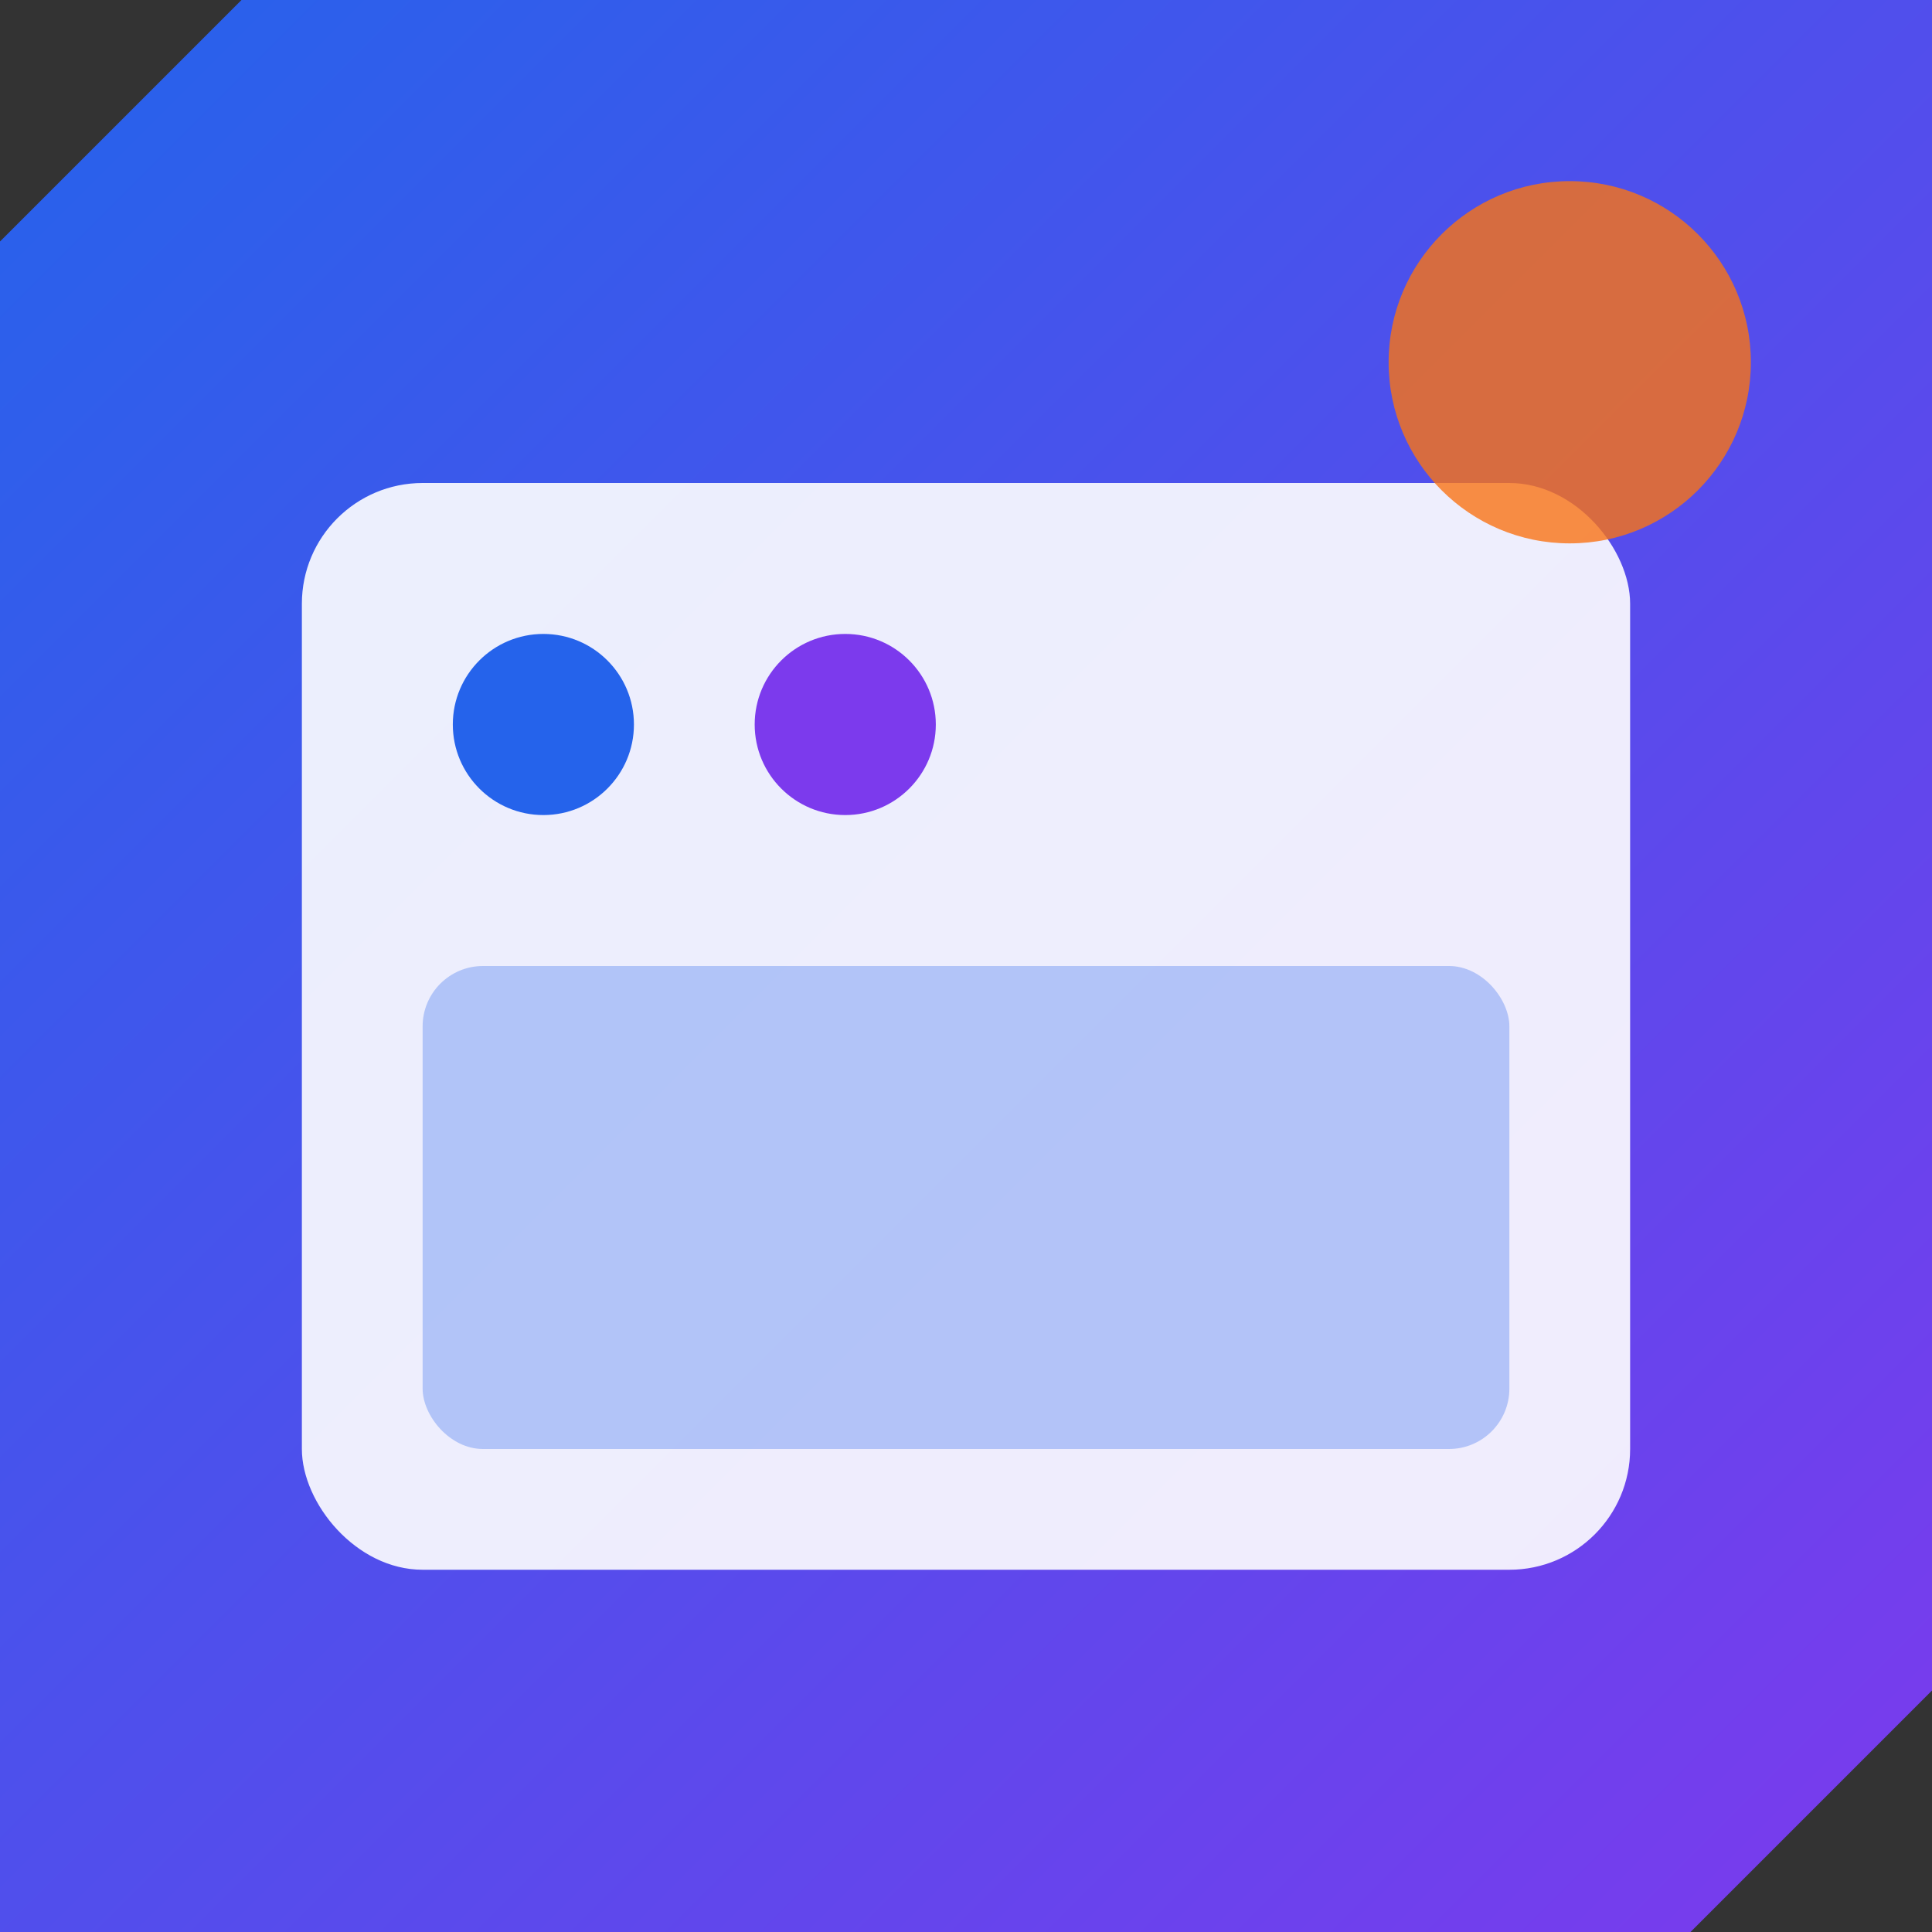
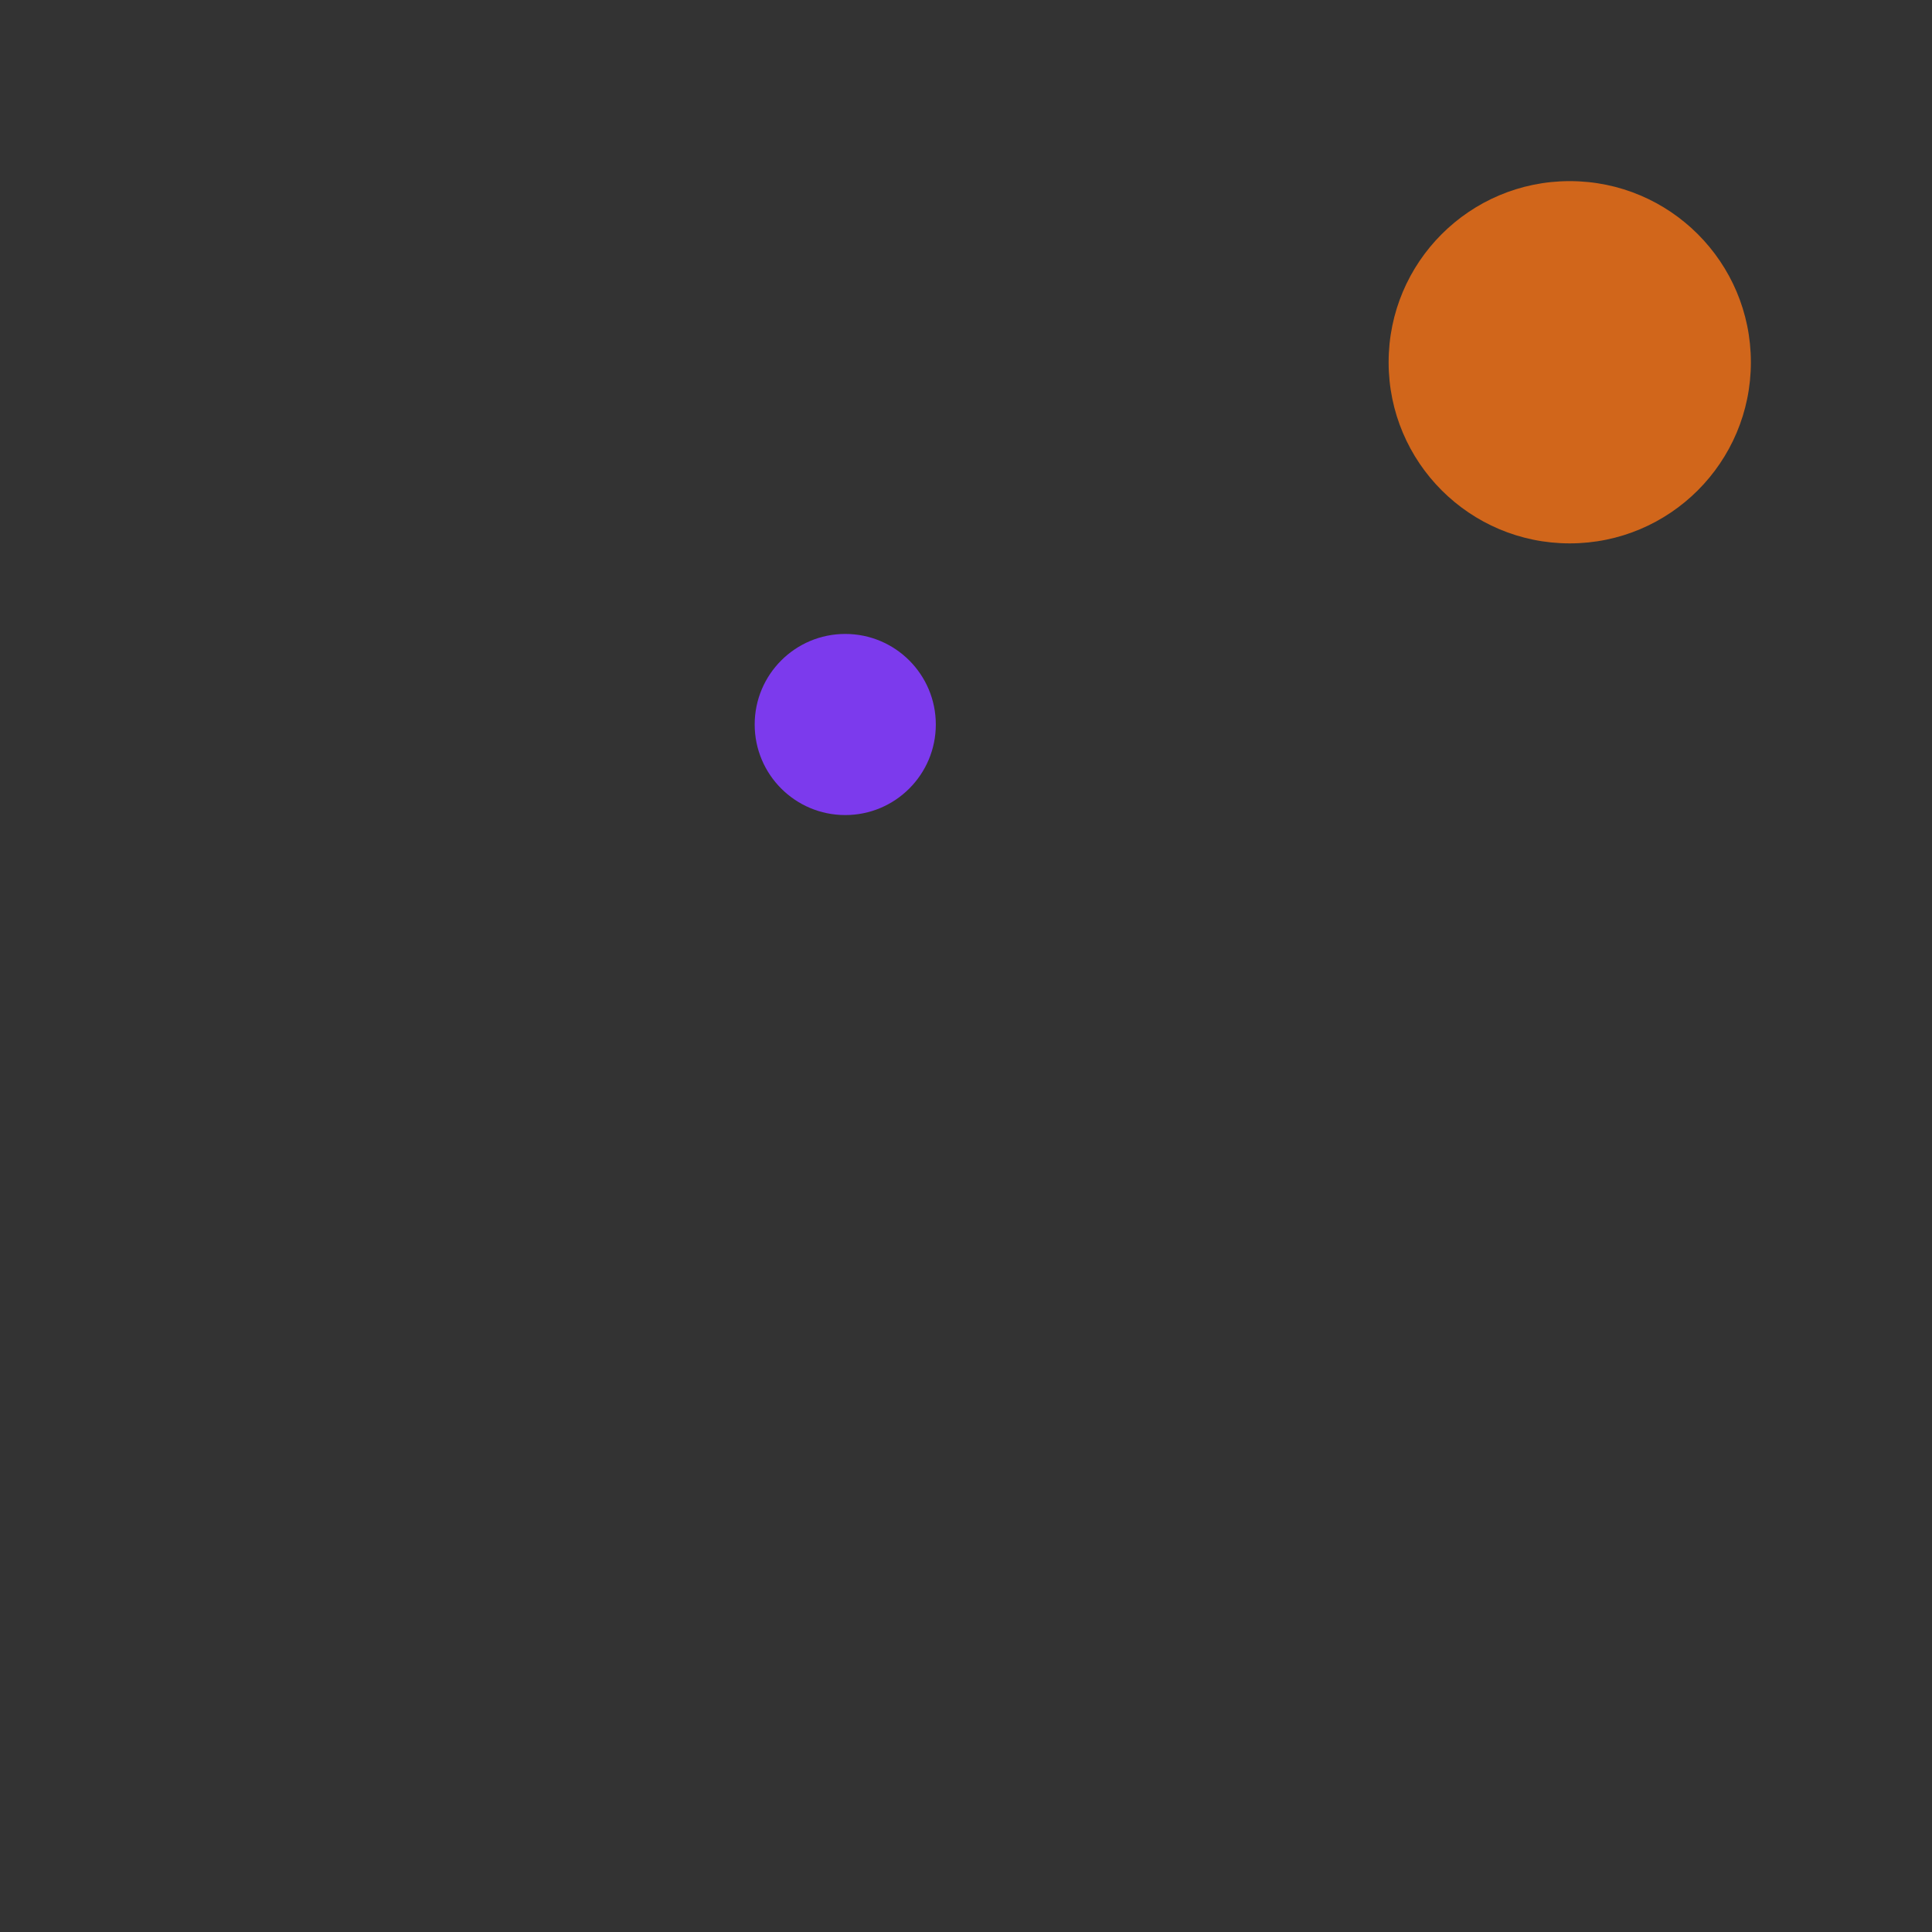
<svg xmlns="http://www.w3.org/2000/svg" viewBox="0 0 32 32">
  <rect x="0" y="0" width="32" height="32" fill="#333333" stroke="none" />
  <defs>
    <linearGradient id="grad" x1="0%" y1="0%" x2="100%" y2="100%">
      <stop offset="0%" style="stop-color:#2563EB" />
      <stop offset="100%" style="stop-color:#7C3AED" />
    </linearGradient>
  </defs>
-   <path d="M0 4 L4 0 L32 0 L32 28 L28 32 L0 32 Z" fill="url(#grad)" />
-   <rect x="5" y="8" width="22" height="18" rx="2" fill="white" opacity="0.9" />
-   <circle cx="9" cy="12" r="1.5" fill="#2563EB" />
  <circle cx="14" cy="12" r="1.5" fill="#7C3AED" />
-   <rect x="7" y="16" width="18" height="8" rx="1" fill="#2563EB" opacity="0.3" />
  <circle cx="26" cy="6" r="3" fill="#F97316" opacity="0.8" />
</svg>